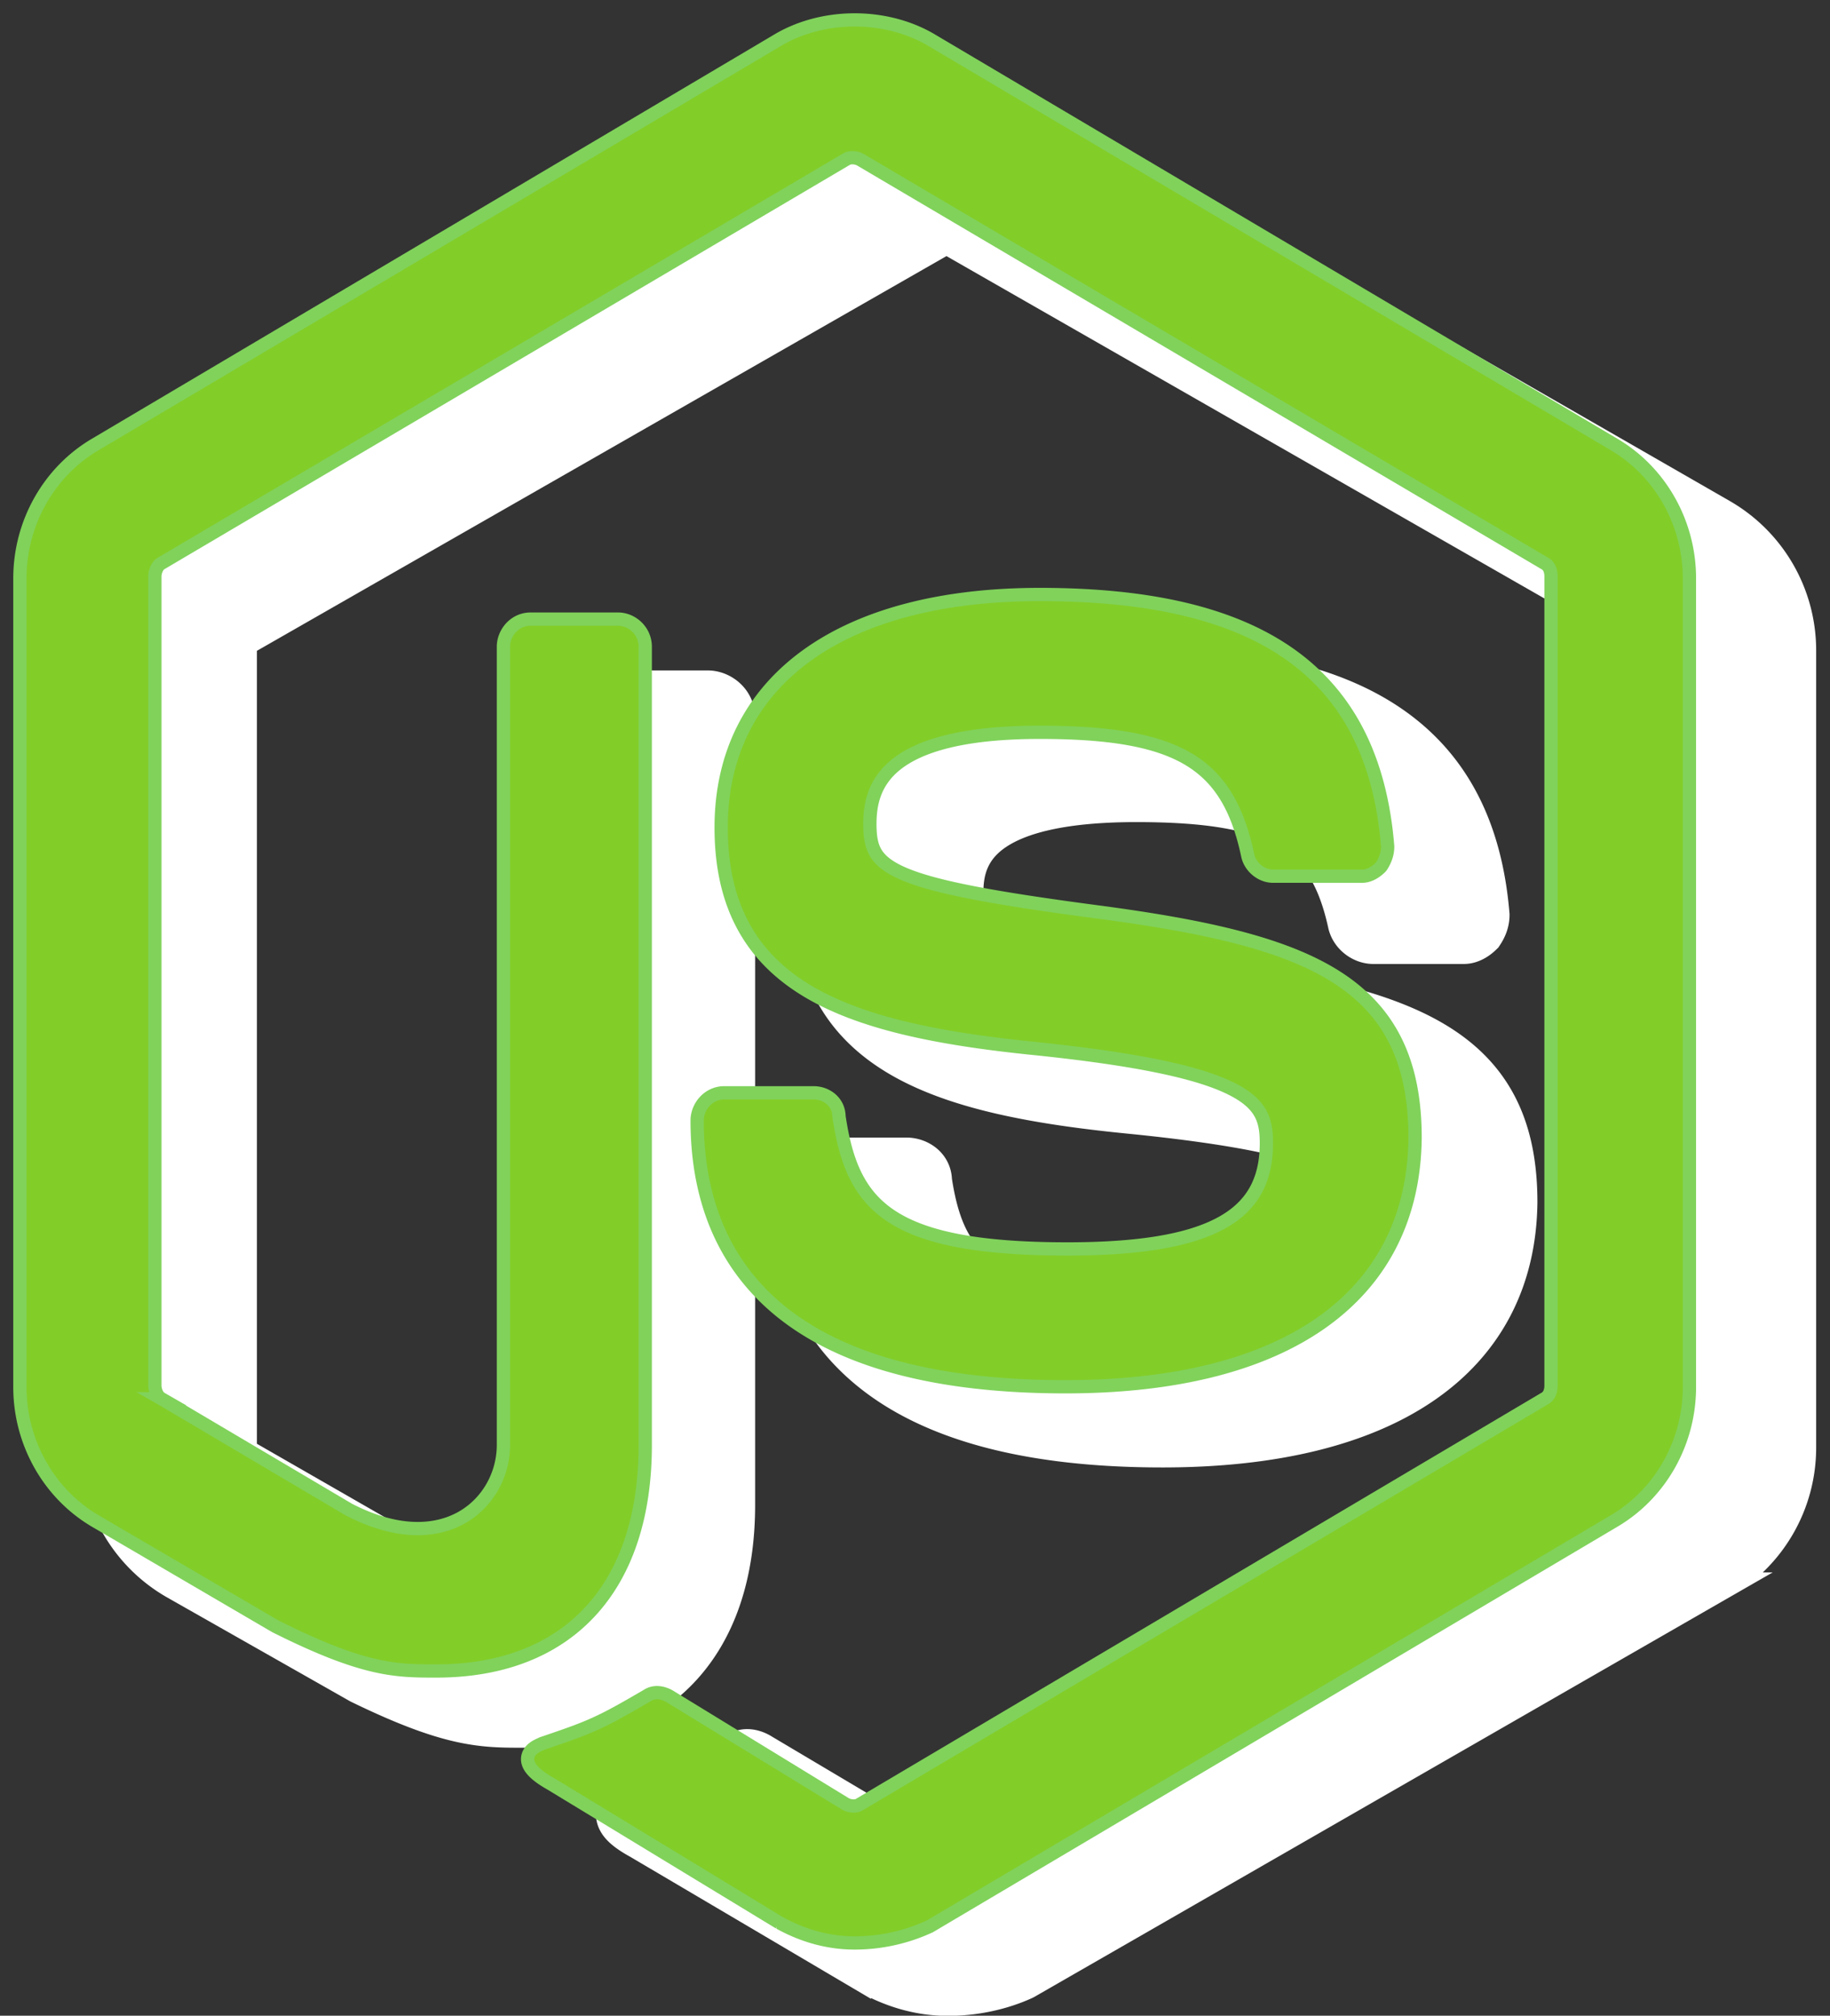
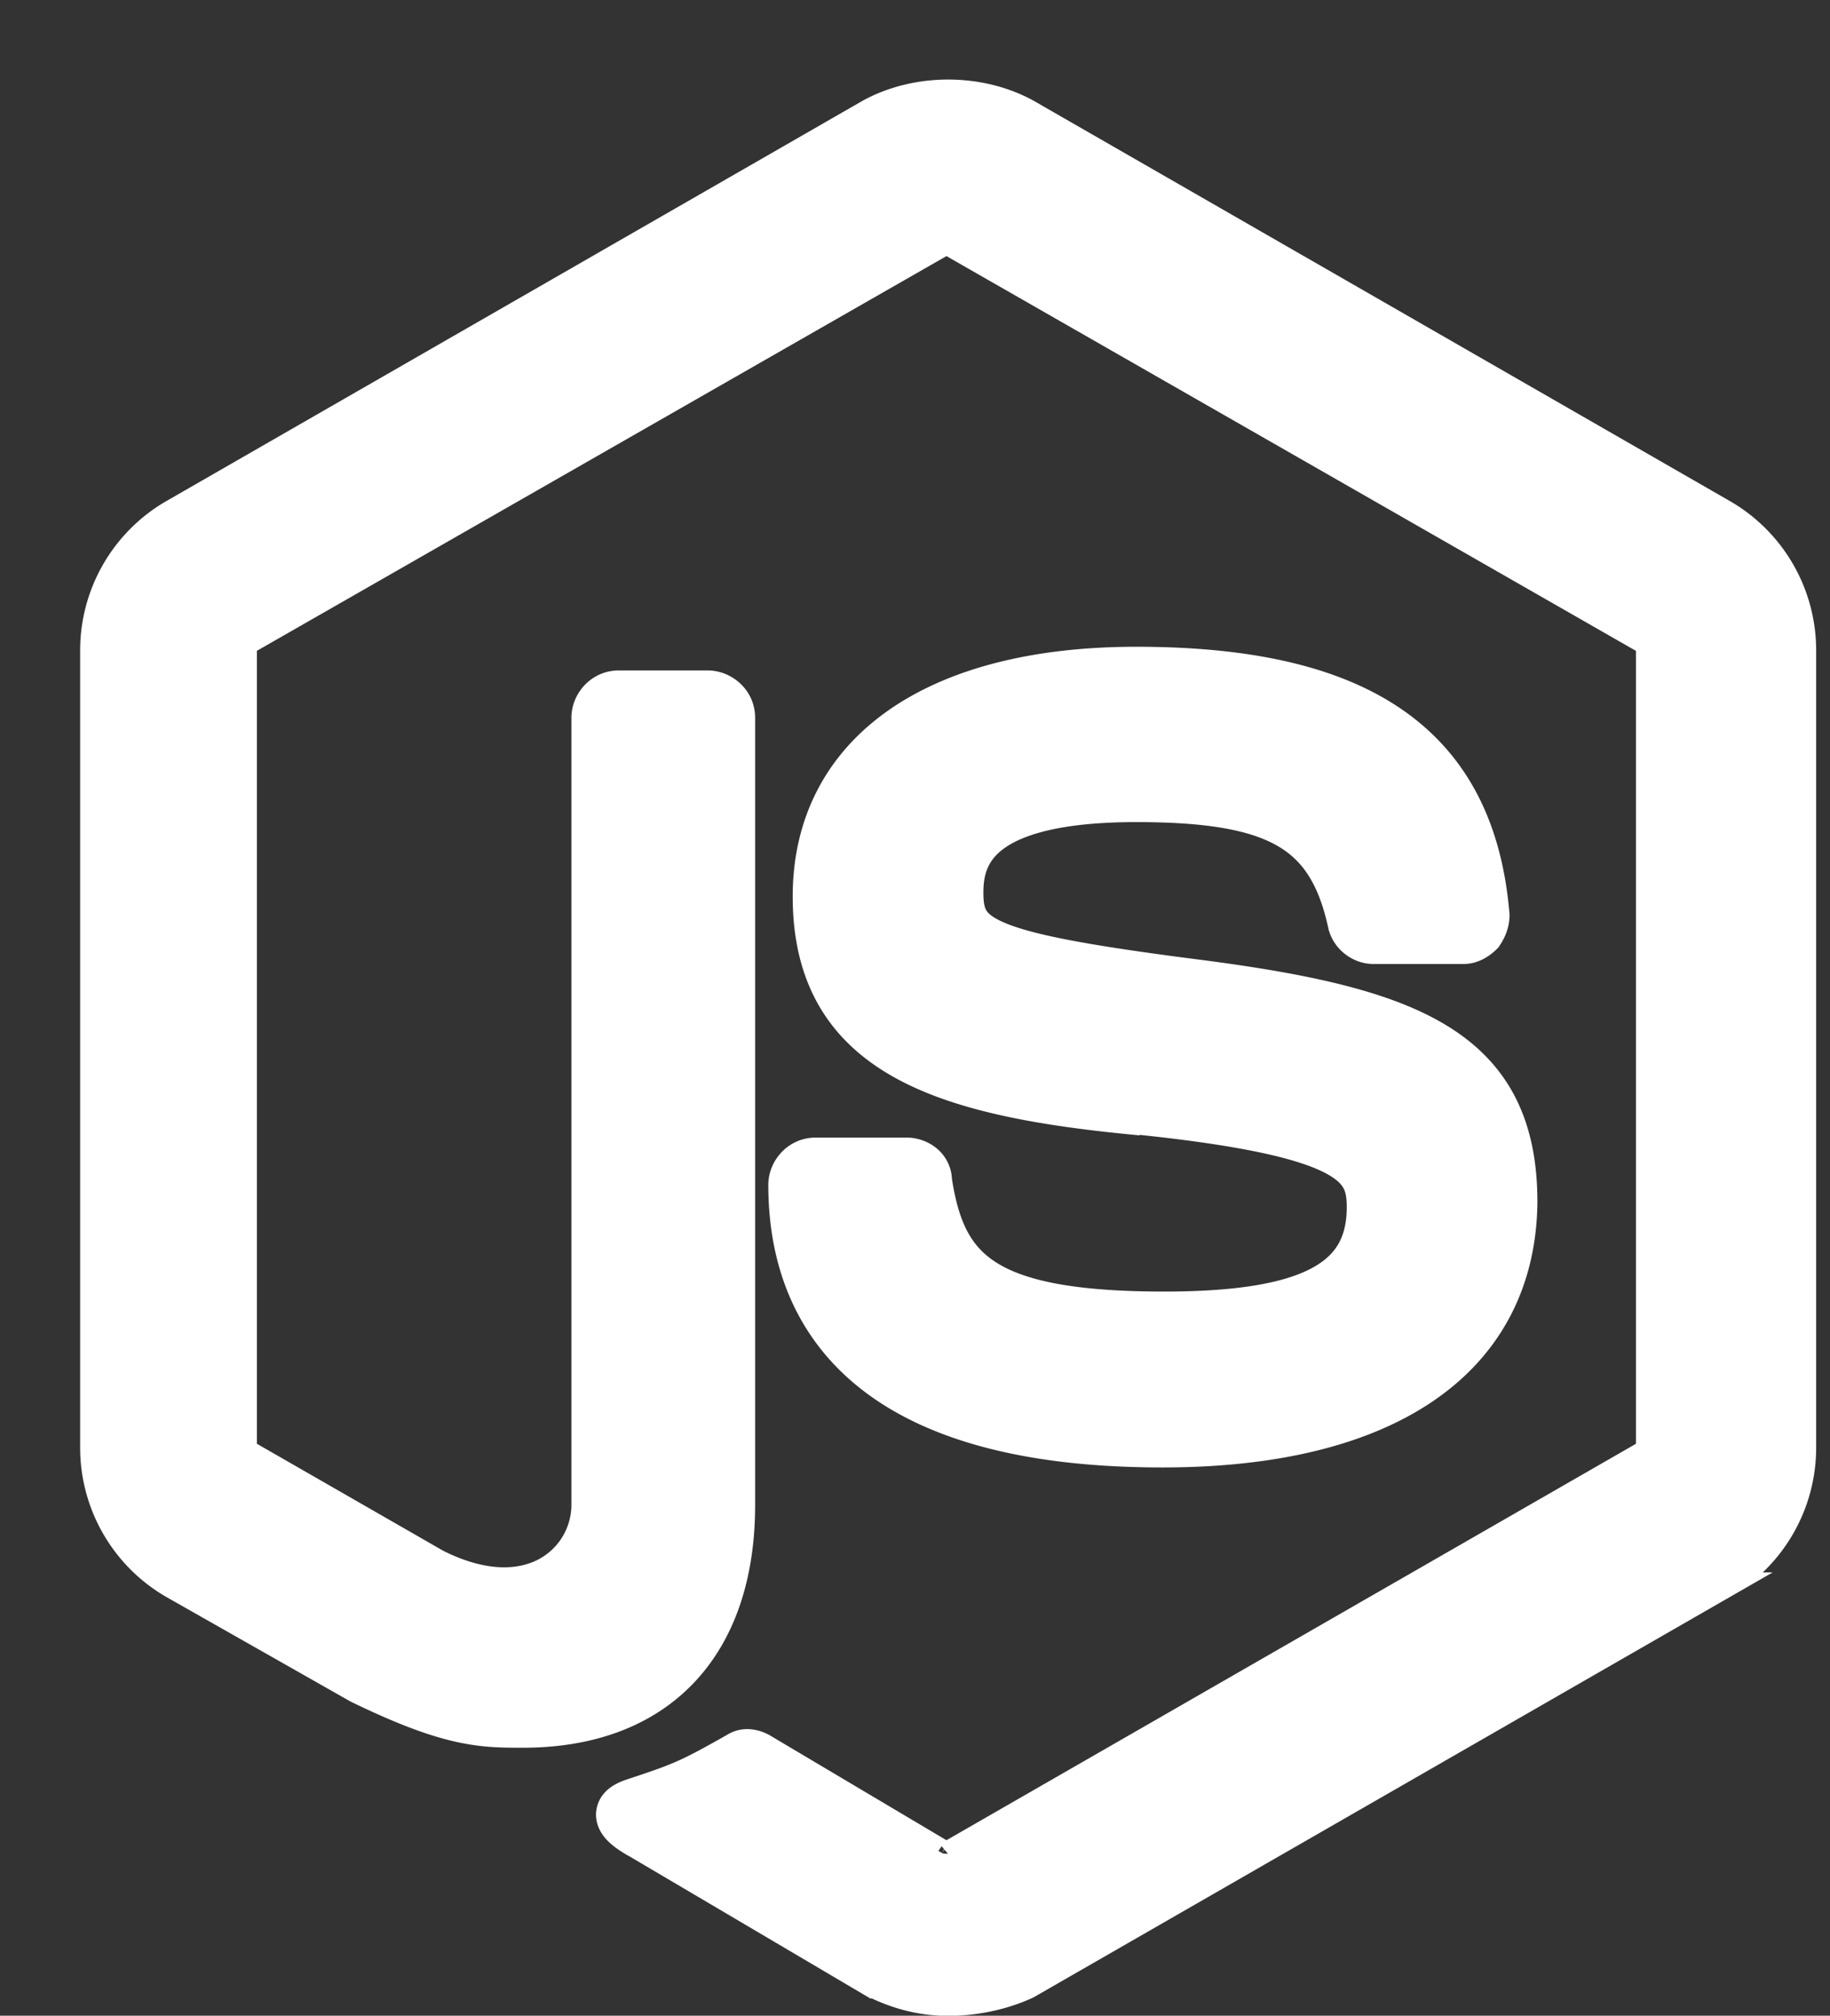
<svg xmlns="http://www.w3.org/2000/svg" width="69" height="76" fill="none" viewBox="0 0 69 76">
  <rect x="0" y="0" width="69" height="76" fill="#333333" stroke="none" />
-   <path fill="#fff" stroke="#fff" d="m32.737 74.72.01.005.008.005c.918.49 1.918.776 2.995.776.986 0 2.043-.208 2.968-.632l.02-.01.02-.011 26.21-15.069a5.998 5.998 0 0 0 3.01-5.195V24.516a5.998 5.998 0 0 0-3.01-5.195l-26.21-15.07-.006-.004c-1.793-.997-4.21-.997-6.004 0l-.006.004L6.532 19.32a5.998 5.998 0 0 0-3.01 5.196V54.59a5.998 5.998 0 0 0 3.01 5.195l.002.001L13.43 63.7l.014.008.014.007c1.694.824 2.865 1.25 3.82 1.465.958.216 1.678.216 2.432.216h.01c2.567 0 4.65-.784 6.087-2.3 1.434-1.513 2.165-3.689 2.165-6.354v-29.68c0-.763-.649-1.284-1.288-1.284h-3.35c-.76 0-1.289.64-1.289 1.283v29.681a2.83 2.83 0 0 1-1.444 2.459c-.91.51-2.303.627-4.125-.29L9.33 54.807l-.013-.007-.014-.007c-.011-.006-.041-.027-.071-.087a.43.43 0 0 1-.045-.183V24.451a.43.43 0 0 1 .045-.183c.03-.06.06-.081.071-.087l.013-.006.013-.008 26.21-15.003.015-.008.013-.01c0 .001 0 .001 0 0 .006-.001.035-.014.094-.014.061 0 .128.014.186.04L62.04 24.168l.013.008.013.006c.051.026.117.083.117.27v30.072c0 .188-.066.244-.117.27l-.014.007-.013.007-26.21 15.07-.014.007-.013.009c.003-.003-.025.014-.094.014a.458.458 0 0 1-.183-.039l-6.672-3.962c-.26-.168-.743-.346-1.18-.069-1.8 1.021-2.1 1.14-3.84 1.715-.1.033-.255.086-.397.166-.125.07-.354.221-.435.504-.094.327.061.607.233.794.171.186.43.367.772.554l8.73 5.15Zm9.73-32.485c4.307.425 6.535.942 7.682 1.522.557.283.817.56.951.812.138.259.179.555.179.952 0 .666-.134 1.203-.388 1.64-.253.434-.646.804-1.218 1.106-1.168.617-3.034.929-5.777.929-3.468 0-5.458-.428-6.641-1.2-1.13-.735-1.604-1.84-1.86-3.496-.023-.705-.631-1.11-1.221-1.11h-3.416c-.76 0-1.289.64-1.289 1.283 0 2.305.617 4.874 2.782 6.86 2.157 1.976 5.766 3.295 11.58 3.295 4.225 0 7.607-.825 9.955-2.437 2.373-1.628 3.648-4.033 3.682-7.06v-.006c0-1.458-.247-2.686-.776-3.721-.531-1.04-1.33-1.85-2.377-2.494-2.065-1.27-5.14-1.914-9.173-2.434-4.092-.525-6.269-.927-7.426-1.41-.564-.235-.82-.463-.95-.677-.134-.218-.187-.496-.187-.94 0-.697.154-1.43.92-2.017.805-.617 2.361-1.136 5.346-1.136 2.679 0 4.42.296 5.58.968 1.117.648 1.766 1.689 2.142 3.398.116.563.653.983 1.212.983h3.416c.395 0 .713-.243.877-.406l.036-.035.027-.041c.176-.261.282-.553.282-.866v-.021l-.002-.021c-.272-3.244-1.492-5.679-3.792-7.283-2.273-1.586-5.531-2.308-9.778-2.308-3.805 0-6.908.794-9.074 2.317-2.187 1.538-3.382 3.795-3.382 6.598 0 1.485.293 2.735.873 3.78.58 1.046 1.432 1.856 2.501 2.489 2.115 1.251 5.12 1.828 8.704 2.187Z" />
-   <path fill="#83CD29" stroke="#80D25B" stroke-width=".5" d="m29.38 72.492.01.005c.872.481 1.818.759 2.835.759a6.74 6.74 0 0 0 2.822-.62l.01-.004.01-.006 25.795-15.281c1.76-1.039 2.838-2.974 2.838-5.044V21.805c0-2.07-1.079-4.006-2.838-5.045L35.068 1.48l-.003-.002c-1.694-.97-3.986-.97-5.68 0l-.003.002L3.588 16.76C1.828 17.8.75 19.734.75 21.805V52.3c0 2.07 1.079 4.006 2.838 5.045h.001l6.788 3.97.007.004.007.003c1.658.832 2.793 1.254 3.708 1.467.917.213 1.604.213 2.346.213h.006c2.478 0 4.458-.779 5.816-2.255 1.356-1.473 2.062-3.608 2.062-6.264V24.386c0-.61-.508-1.044-1.025-1.044h-3.297c-.61 0-1.026.528-1.026 1.044v30.098c0 1.076-.556 2.147-1.548 2.72-.982.566-2.439.668-4.287-.292l-7.04-4.164-.007-.004-.007-.004a.432.432 0 0 1-.18-.2.717.717 0 0 1-.072-.305V21.738c0-.094.024-.205.072-.303a.431.431 0 0 1 .18-.202l.006-.003.007-.004L31.899 6.011l.008-.004.006-.004c.099-.068.317-.086.515.012l25.788 15.211.006.004.007.003c.153.078.252.24.252.505v30.496c0 .265-.1.427-.252.505l-.007.004-.007.004-25.794 15.28-.007.005-.007.005c-.098.066-.315.085-.513-.013l-6.58-4.026c-.224-.151-.597-.279-.915-.068-.901.527-1.423.818-1.935 1.05-.512.235-1.017.413-1.892.711a2.001 2.001 0 0 0-.349.15c-.11.063-.26.174-.312.359-.057.203.03.394.174.554.141.16.37.328.7.514l8.595 5.224Zm9.478-32.975c4.237.43 6.471.957 7.644 1.57.578.3.879.613 1.042.93.165.319.205.671.205 1.088 0 .712-.139 1.304-.416 1.795-.277.49-.7.895-1.296 1.219-1.203.655-3.089.97-5.796.97-3.419 0-5.438-.432-6.664-1.256-1.202-.807-1.687-2.021-1.942-3.74-.011-.548-.468-.891-.962-.891h-3.361c-.61 0-1.026.528-1.026 1.044 0 2.29.593 4.815 2.656 6.763 2.06 1.946 5.544 3.277 11.235 3.277 4.133 0 7.408-.832 9.664-2.427 2.267-1.604 3.482-3.963 3.515-6.95v-.002c0-1.45-.238-2.651-.736-3.654-.498-1.006-1.25-1.795-2.248-2.428-1.984-1.257-4.961-1.906-8.934-2.435-4.018-.53-6.195-.94-7.369-1.445-.579-.25-.882-.508-1.05-.789-.168-.283-.22-.624-.22-1.09 0-.754.166-1.59 1.003-2.252.855-.675 2.45-1.203 5.405-1.203 2.643 0 4.41.3 5.61 1.015 1.179.704 1.847 1.836 2.226 3.615.088.445.512.795.956.795h3.362c.296 0 .551-.192.696-.34l.017-.018.014-.02c.15-.231.234-.477.234-.732v-.02c-.264-3.23-1.436-5.62-3.627-7.195-2.18-1.566-5.328-2.296-9.488-2.296-3.716 0-6.716.8-8.793 2.305-2.088 1.512-3.223 3.722-3.223 6.478 0 1.471.281 2.692.827 3.705.546 1.015 1.35 1.806 2.372 2.43 2.032 1.238 4.943 1.82 8.468 2.184Z" />
+   <path fill="#fff" stroke="#fff" d="m32.737 74.72.01.005.008.005c.918.49 1.918.776 2.995.776.986 0 2.043-.208 2.968-.632l.02-.01.02-.011 26.21-15.069a5.998 5.998 0 0 0 3.01-5.195V24.516a5.998 5.998 0 0 0-3.01-5.195l-26.21-15.07-.006-.004c-1.793-.997-4.21-.997-6.004 0l-.006.004L6.532 19.32a5.998 5.998 0 0 0-3.01 5.196V54.59a5.998 5.998 0 0 0 3.01 5.195l.002.001L13.43 63.7l.014.008.014.007c1.694.824 2.865 1.25 3.82 1.465.958.216 1.678.216 2.432.216h.01c2.567 0 4.65-.784 6.087-2.3 1.434-1.513 2.165-3.689 2.165-6.354v-29.68c0-.763-.649-1.284-1.288-1.284h-3.35c-.76 0-1.289.64-1.289 1.283v29.681a2.83 2.83 0 0 1-1.444 2.459c-.91.51-2.303.627-4.125-.29L9.33 54.807l-.013-.007-.014-.007c-.011-.006-.041-.027-.071-.087a.43.43 0 0 1-.045-.183V24.451a.43.43 0 0 1 .045-.183c.03-.06.06-.081.071-.087l.013-.006.013-.008 26.21-15.003.015-.008.013-.01c0 .001 0 .001 0 0 .006-.001.035-.014.094-.014.061 0 .128.014.186.04L62.04 24.168l.013.008.013.006c.051.026.117.083.117.27v30.072c0 .188-.066.244-.117.27l-.014.007-.013.007-26.21 15.07-.014.007-.013.009c.003-.003-.025.014-.094.014a.458.458 0 0 1-.183-.039l-6.672-3.962c-.26-.168-.743-.346-1.18-.069-1.8 1.021-2.1 1.14-3.84 1.715-.1.033-.255.086-.397.166-.125.07-.354.221-.435.504-.094.327.061.607.233.794.171.186.43.367.772.554l8.73 5.15Zm9.73-32.485c4.307.425 6.535.942 7.682 1.522.557.283.817.56.951.812.138.259.179.555.179.952 0 .666-.134 1.203-.388 1.64-.253.434-.646.804-1.218 1.106-1.168.617-3.034.929-5.777.929-3.468 0-5.458-.428-6.641-1.2-1.13-.735-1.604-1.84-1.86-3.496-.023-.705-.631-1.11-1.221-1.11h-3.416c-.76 0-1.289.64-1.289 1.283 0 2.305.617 4.874 2.782 6.86 2.157 1.976 5.766 3.295 11.58 3.295 4.225 0 7.607-.825 9.955-2.437 2.373-1.628 3.648-4.033 3.682-7.06v-.006c0-1.458-.247-2.686-.776-3.721-.531-1.04-1.33-1.85-2.377-2.494-2.065-1.27-5.14-1.914-9.173-2.434-4.092-.525-6.269-.927-7.426-1.41-.564-.235-.82-.463-.95-.677-.134-.218-.187-.496-.187-.94 0-.697.154-1.43.92-2.017.805-.617 2.361-1.136 5.346-1.136 2.679 0 4.42.296 5.58.968 1.117.648 1.766 1.689 2.142 3.398.116.563.653.983 1.212.983h3.416c.395 0 .713-.243.877-.406l.036-.035.027-.041c.176-.261.282-.553.282-.866l-.002-.021c-.272-3.244-1.492-5.679-3.792-7.283-2.273-1.586-5.531-2.308-9.778-2.308-3.805 0-6.908.794-9.074 2.317-2.187 1.538-3.382 3.795-3.382 6.598 0 1.485.293 2.735.873 3.78.58 1.046 1.432 1.856 2.501 2.489 2.115 1.251 5.12 1.828 8.704 2.187Z" />
</svg>